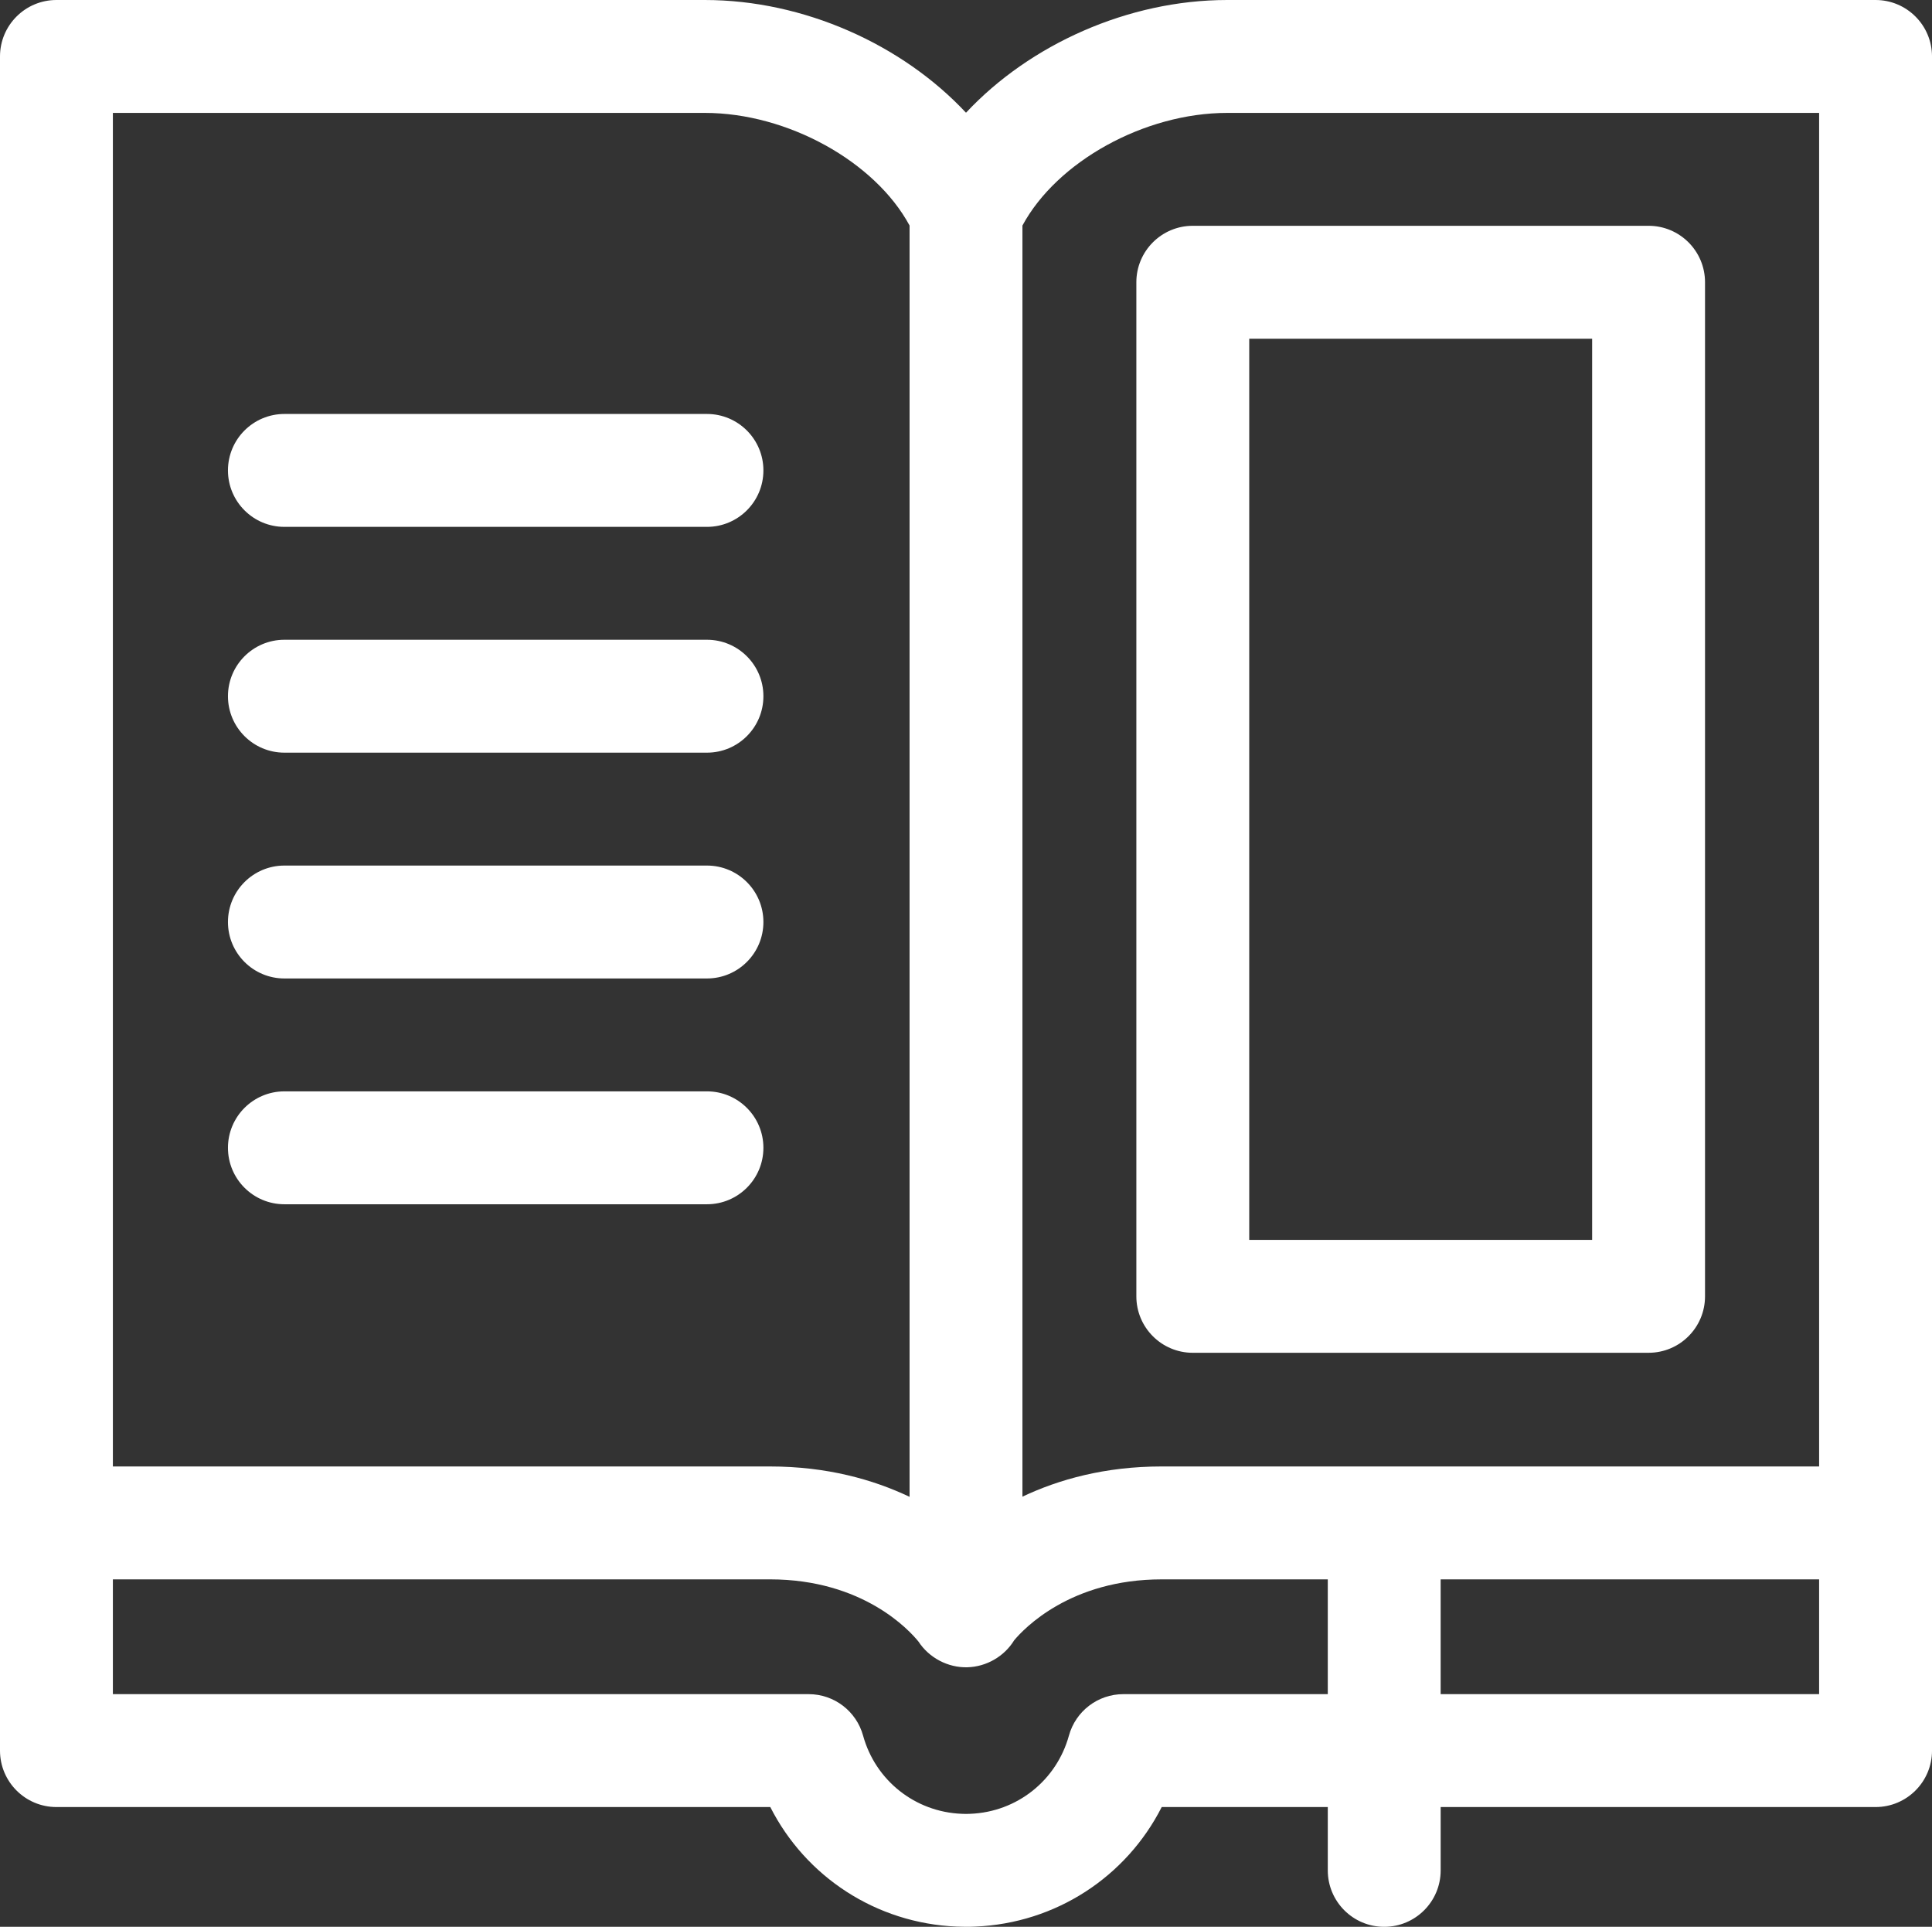
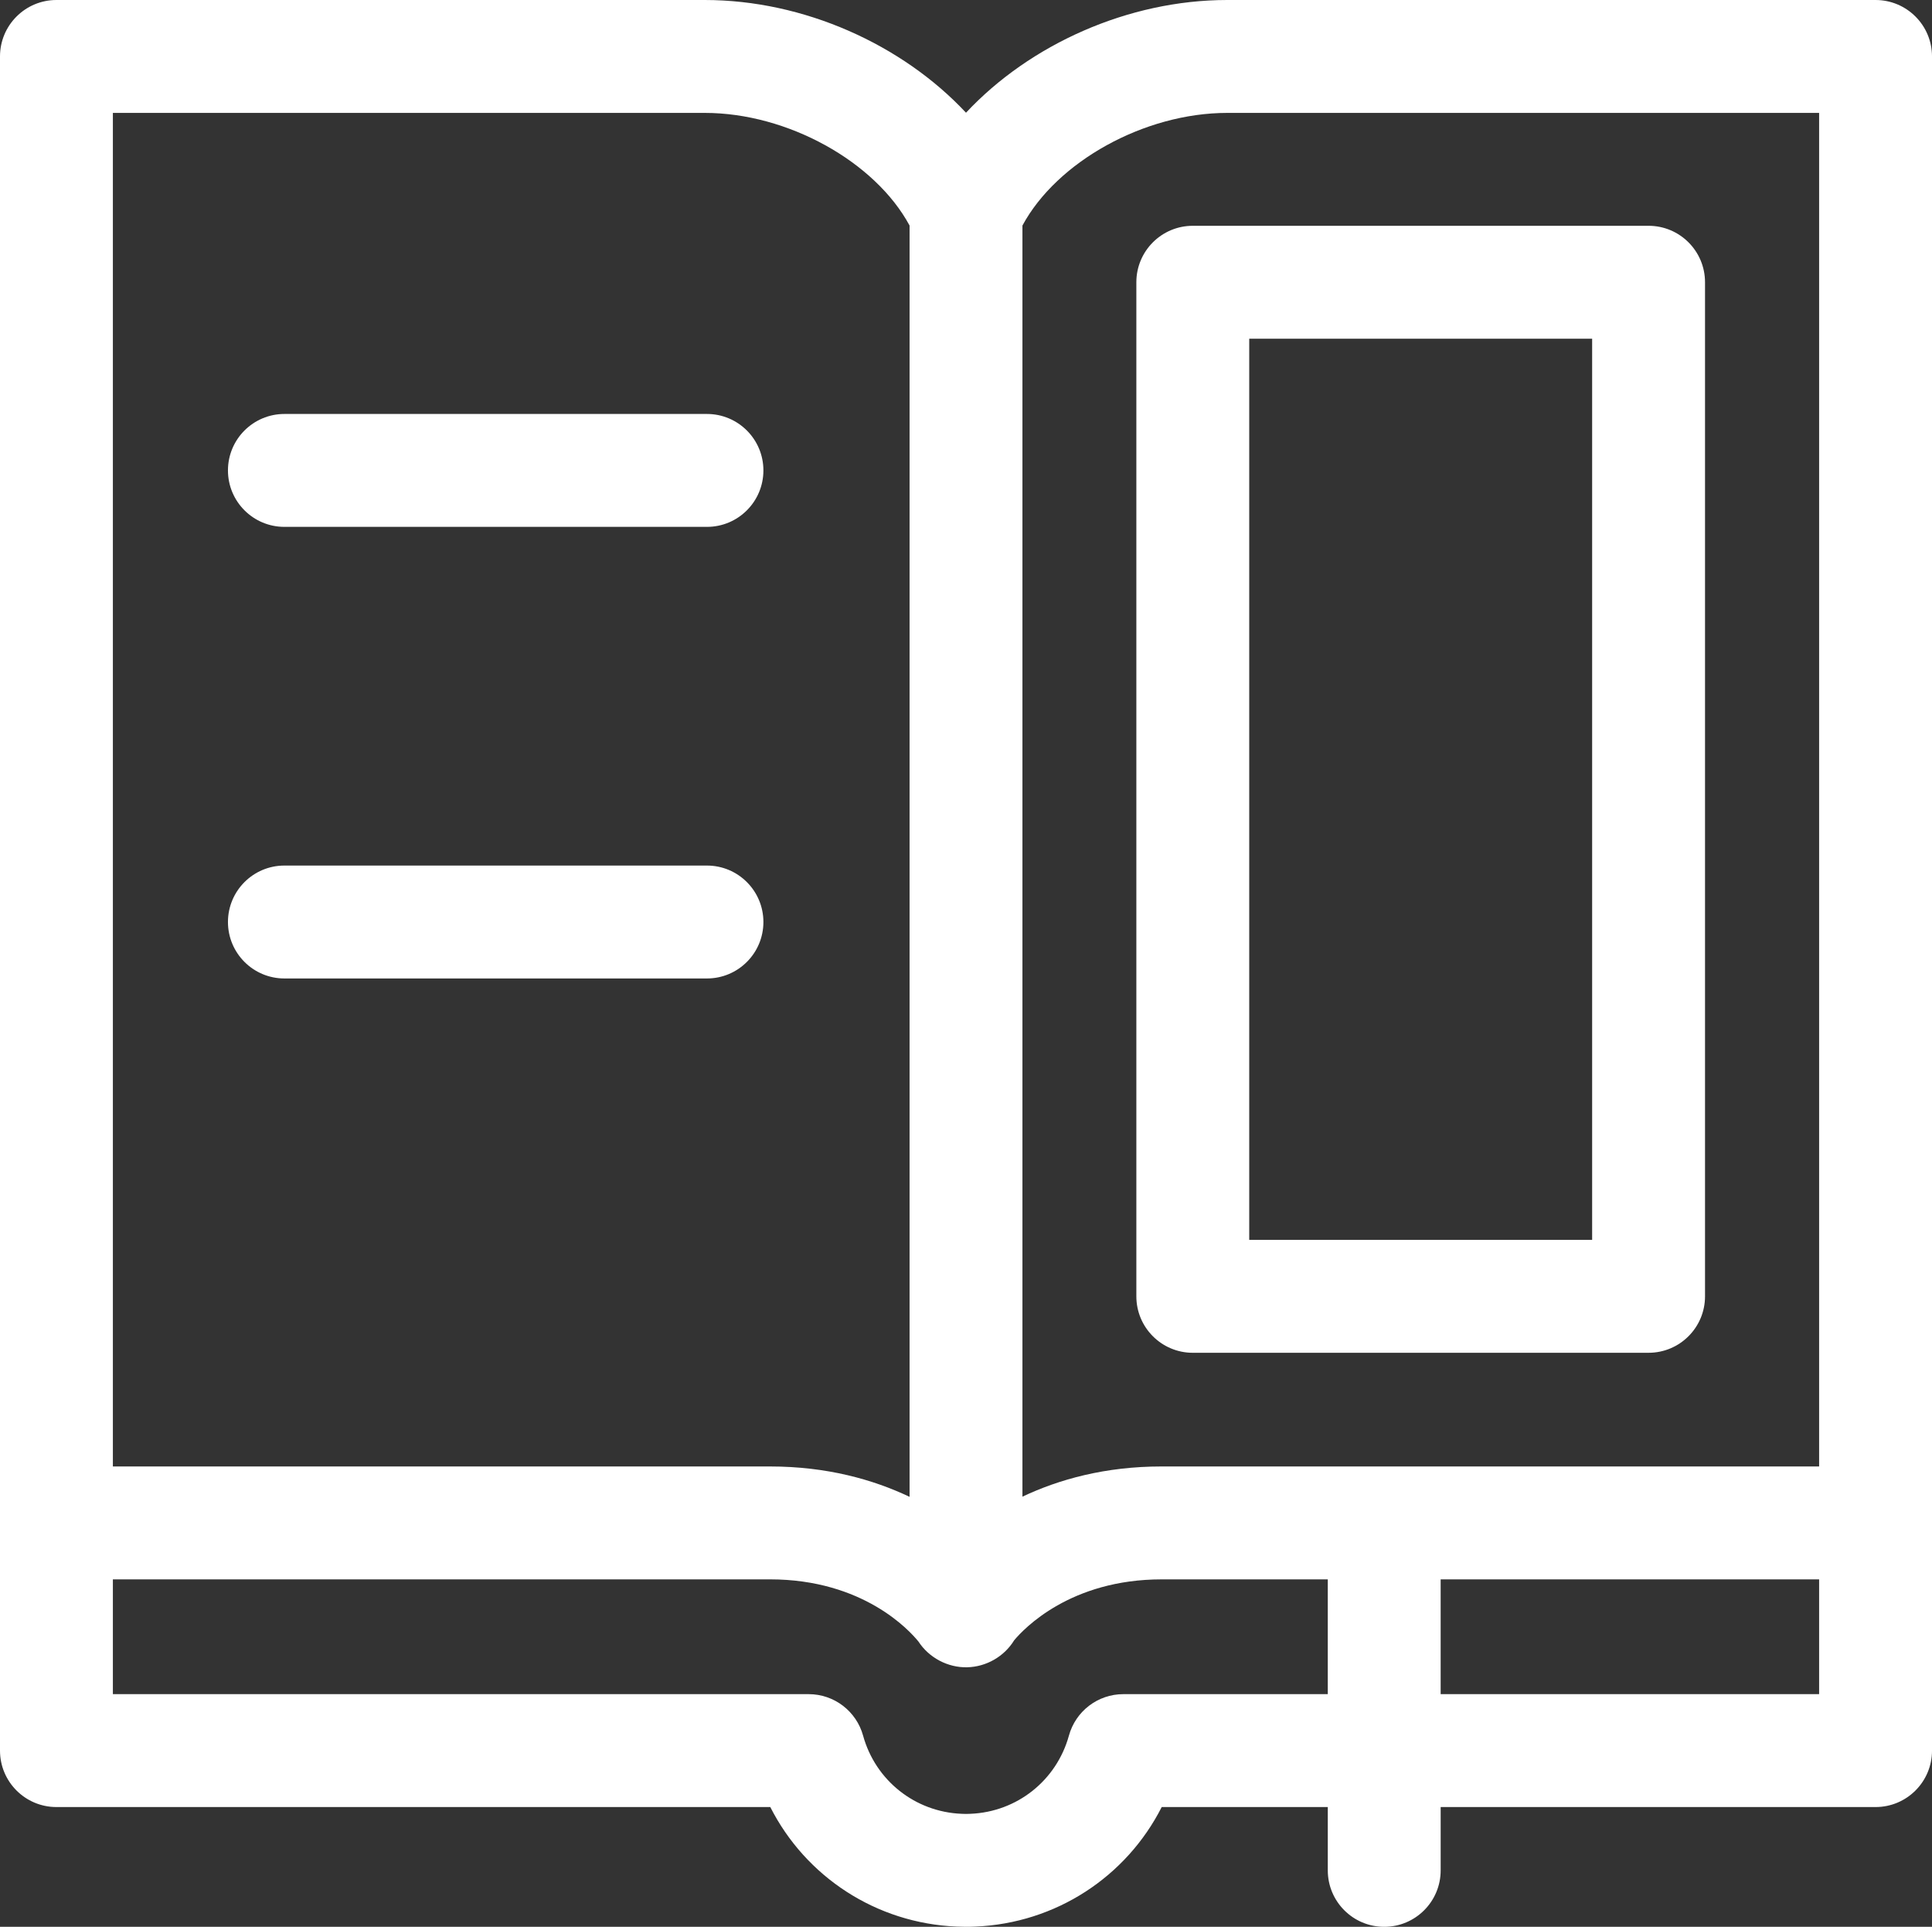
<svg xmlns="http://www.w3.org/2000/svg" viewBox="0 0 2498.24 2491.01" id="Layer_2">
  <rect x="0" y="0" width="2498.24" height="2491.01" fill="#333333" stroke="none" />
  <defs>
    <style>.cls-1{fill:#fff;}</style>
  </defs>
  <g id="Icons">
    <g>
      <path d="M2425.26,0h-838.33c-128.02,0-255.32,57.48-337.81,145.72C1166.63,57.48,1039.33,0,911.31,0H72.98C32.68,0,0,32.68,0,72.98V2263.19c0,40.3,32.68,72.98,72.98,72.98H996.05c45.8,90.2,136.89,150.23,241.13,154.56,3.96,.19,7.95,.29,11.94,.29s7.98-.09,11.94-.29c104.24-4.33,195.33-64.36,241.13-154.56h214.75v81.87c0,40.3,32.68,72.98,72.98,72.98s72.98-32.68,72.98-72.98v-81.87h562.37c40.3,0,72.98-32.68,72.98-72.98V72.98C2498.24,32.68,2465.57,0,2425.26,0h0Zm-838.33,145.96h765.35V1895.85h-850.17c-73.4,0-133.11,16.85-180.01,39.05V291.57c44.58-82.6,157.6-145.61,264.84-145.61h0Zm-1440.98,0H911.31c107.24,0,220.25,63.01,264.84,145.61V1935.12c-46.97-22.31-106.84-39.26-180.48-39.26H145.96V145.96Zm1306.61,2044.25c-32.84,0-61.62,21.92-70.35,53.58-16.01,58.05-67.2,98.69-127.38,101.11-.21,0-.42,.02-.62,.03-3.38,.17-6.8,.17-10.18,0-.2,0-.41-.02-.62-.03-60.18-2.43-111.37-43.07-127.38-101.11-8.73-31.65-37.52-53.58-70.35-53.58H145.96v-148.4H995.66c120.86,0,180.87,66.62,192.02,80.45,13.64,20.96,38.07,33.85,63.09,33.21,24.56-.63,47.73-13.87,60.59-34.84,12.69-15.21,72.89-78.81,190.75-78.81h214.83v148.4h-264.37Zm410.33,0v-148.4h489.39v148.4h-489.39Z" class="cls-1" />
-       <path d="M914.17,1410.92H367.75c-40.3,0-72.98,32.68-72.98,72.98s32.68,72.98,72.98,72.98H914.17c40.3,0,72.98-32.68,72.98-72.98s-32.68-72.98-72.98-72.98Z" class="cls-1" />
      <path d="M914.17,1119.01H367.75c-40.3,0-72.98,32.68-72.98,72.98s32.68,72.98,72.98,72.98H914.17c40.3,0,72.98-32.68,72.98-72.98s-32.68-72.98-72.98-72.98h0Z" class="cls-1" />
-       <path d="M914.17,827.09H367.75c-40.3,0-72.98,32.68-72.98,72.98s32.68,72.98,72.98,72.98H914.17c40.3,0,72.98-32.68,72.98-72.98s-32.68-72.98-72.98-72.98Z" class="cls-1" />
      <path d="M914.17,535.18H367.75c-40.3,0-72.98,32.68-72.98,72.98s32.68,72.98,72.98,72.98H914.17c40.3,0,72.98-32.68,72.98-72.98s-32.68-72.98-72.98-72.98Z" class="cls-1" />
      <path d="M1542.38,1748.89h589.38c40.3,0,72.98-32.68,72.98-72.98V364.89c0-40.3-32.68-72.98-72.98-72.98h-589.38c-40.3,0-72.98,32.68-72.98,72.98V1675.92c0,40.3,32.68,72.98,72.98,72.98h0Zm72.98-1311.02h443.41V1602.94h-443.41V437.87Z" class="cls-1" />
    </g>
  </g>
</svg>